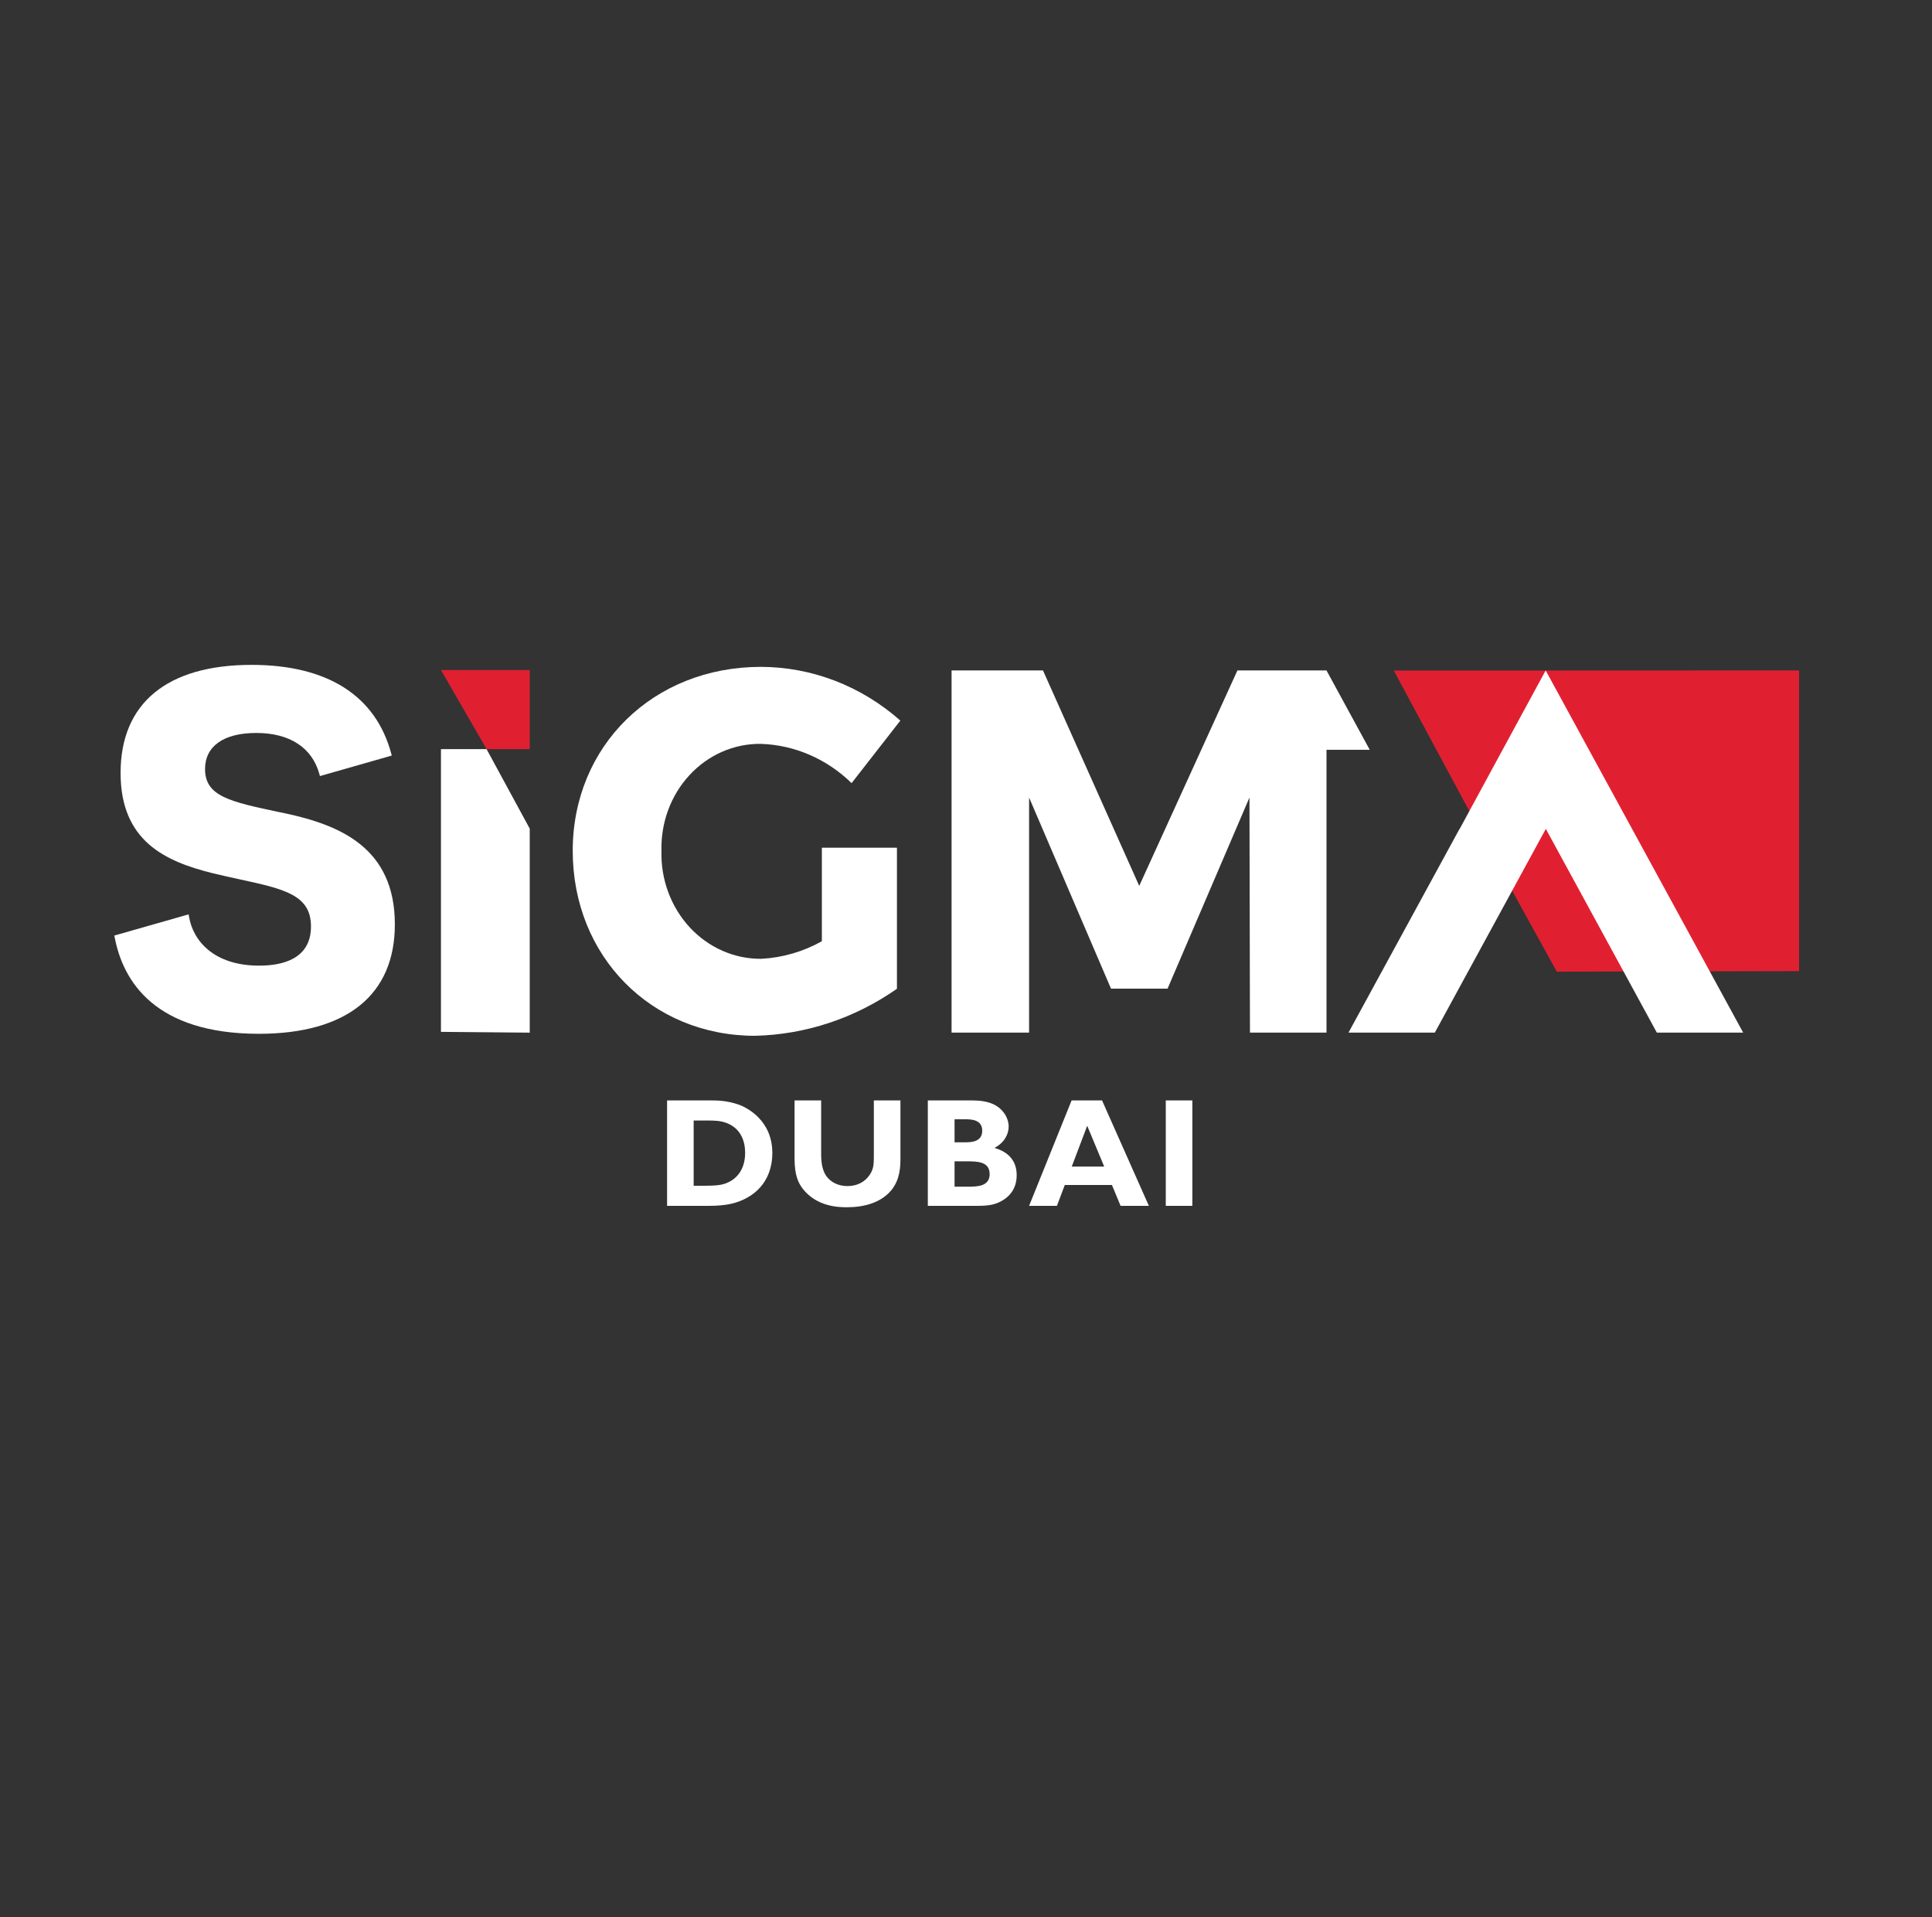
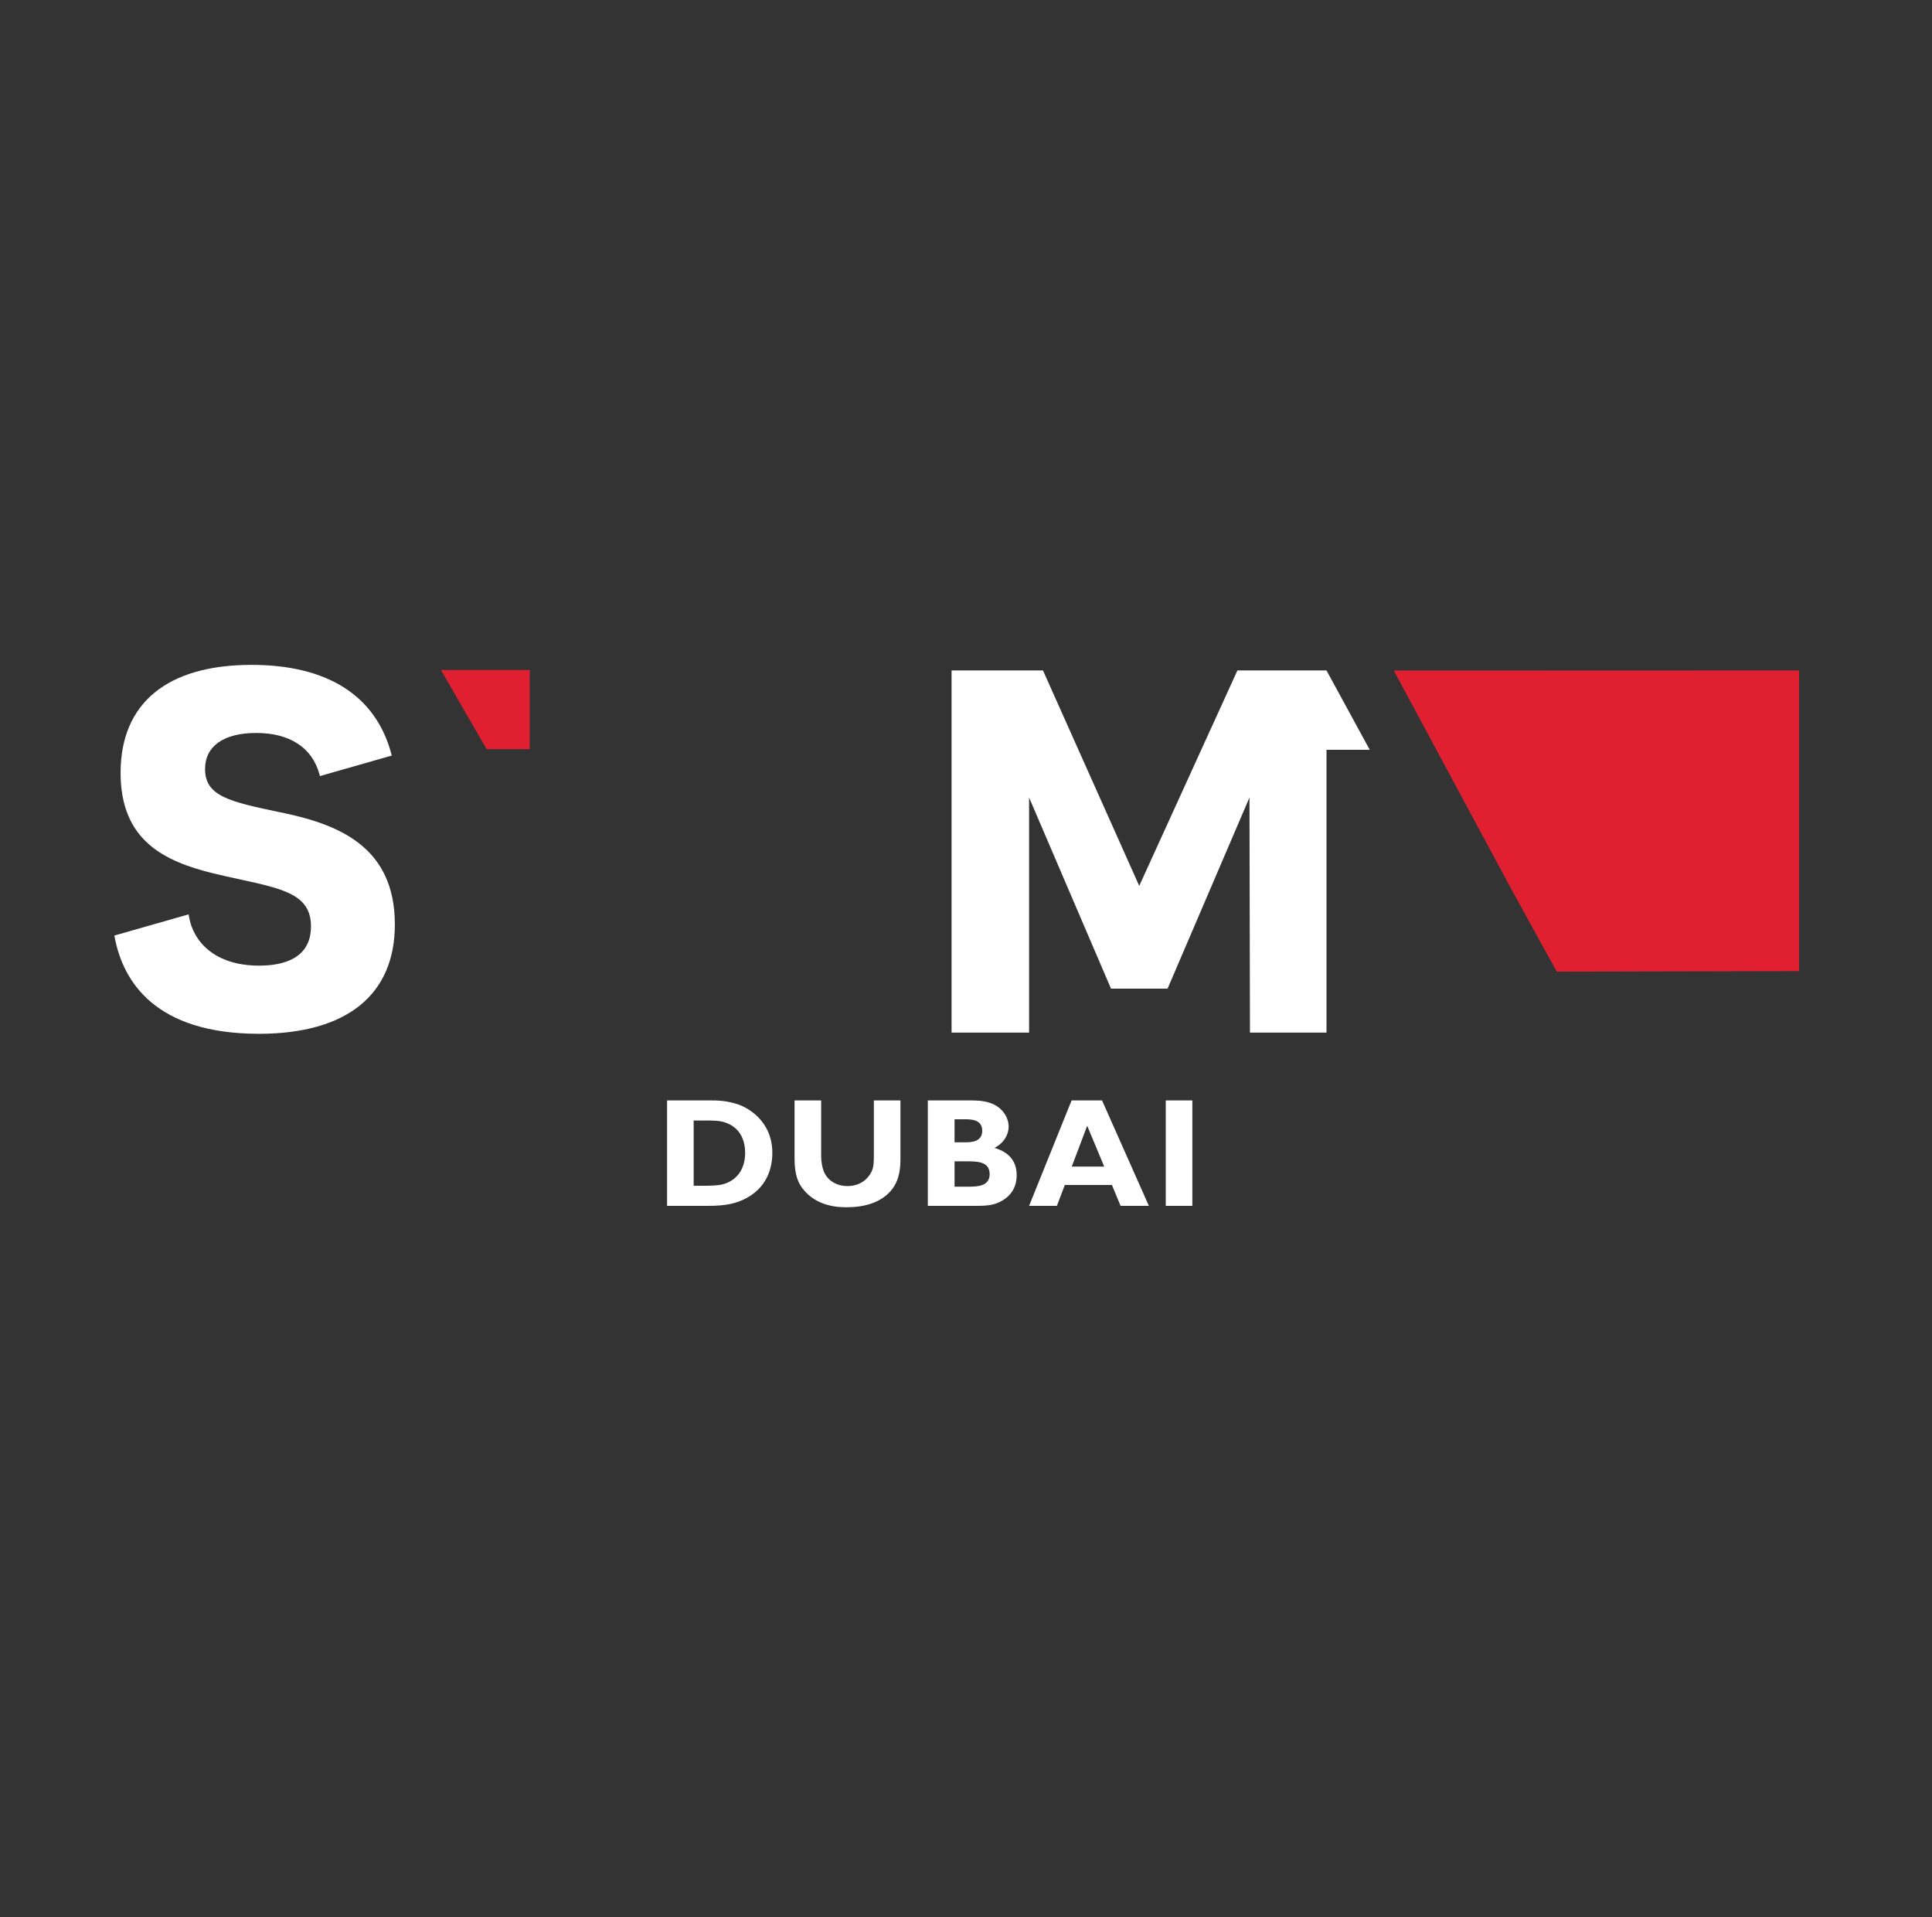
<svg xmlns="http://www.w3.org/2000/svg" width="125" height="124" viewBox="0 0 125 124" fill="none">
  <rect x="0" y="0" width="125" height="124" fill="#333333" stroke="none" />
  <path d="M43.16 71.18H45.94C46.38 71.18 47.01 71.18 47.79 71.45C48.33 71.64 49.97 72.47 49.97 74.58C49.97 75.26 49.8 76.68 48.31 77.49C47.66 77.84 47 78 45.81 78H43.16V71.18ZM45.74 72.48H44.88V76.7H45.57C46.52 76.7 46.79 76.62 47.07 76.5C47.76 76.2 48.21 75.54 48.21 74.57C48.21 73.83 47.94 73.02 47.06 72.66C46.62 72.48 46.2 72.48 45.74 72.48ZM58.258 71.18V74.89C58.258 75.43 58.248 76.28 57.668 76.99C56.968 77.83 55.848 78.09 54.798 78.09C54.268 78.09 52.848 78.07 51.928 76.88C51.658 76.52 51.408 76.04 51.408 74.94V71.18H53.128V74.56C53.128 74.84 53.128 75.24 53.248 75.62C53.468 76.38 54.158 76.72 54.828 76.72C55.818 76.72 56.278 76.07 56.418 75.72C56.538 75.42 56.538 75.16 56.538 74.56V71.18H58.258ZM60.03 71.18H62.63C63.12 71.18 63.5 71.18 63.96 71.31C64.85 71.57 65.26 72.28 65.26 72.88C65.26 73.37 64.97 73.93 64.34 74.25C64.7 74.36 65.78 74.7 65.78 76.01C65.78 76.61 65.56 77.26 64.81 77.68C64.35 77.94 63.94 78 63.17 78H60.03V71.18ZM62.43 72.4H61.76V73.89H62.4C62.79 73.89 63.55 73.89 63.55 73.14C63.55 72.4 62.8 72.4 62.43 72.4ZM62.52 75.12H61.76V76.76H62.6C63.19 76.76 64.03 76.76 64.03 75.95C64.03 75.12 63.22 75.12 62.52 75.12ZM71.302 71.18L74.332 78H72.502L71.942 76.65H68.892L68.382 78H66.582L69.332 71.18H71.302ZM71.442 75.46L70.342 72.82L69.342 75.46H71.442ZM77.145 71.18V78H75.425V71.18H77.145Z" fill="white" />
  <path d="M34.274 48.456V43.341H28.53L31.481 48.456H34.274Z" fill="#E02031" />
  <path d="M100.723 62.85L116.4 62.816V43.366L90.178 43.375L97.81 57.567L100.723 62.85Z" fill="#E02031" />
-   <path d="M37.055 55.034C37.055 61.853 42.133 67 48.852 67C52.121 66.922 55.303 65.868 58.032 63.958V54.833H53.174V60.884C51.963 61.56 50.628 61.947 49.261 62.02C48.399 62.028 47.544 61.853 46.748 61.503C45.951 61.153 45.229 60.637 44.625 59.985C44.022 59.332 43.548 58.558 43.234 57.707C42.919 56.856 42.77 55.947 42.796 55.034C42.773 54.13 42.922 53.231 43.233 52.389C43.545 51.548 44.014 50.781 44.612 50.136C45.209 49.49 45.923 48.979 46.711 48.632C47.499 48.285 48.345 48.109 49.199 48.116C51.39 48.179 53.486 49.081 55.098 50.656L58.252 46.611C55.721 44.372 52.529 43.143 49.231 43.136C42.259 43.136 37.055 48.25 37.055 55.034Z" fill="white" />
-   <path d="M28.53 48.457V66.745L34.274 66.796V53.6L31.481 48.457H28.53Z" fill="white" />
  <path d="M25.547 59.796C25.547 54.807 21.956 53.364 18.442 52.608L18.12 52.542C14.889 51.86 13.267 51.518 13.267 49.746C13.267 48.263 14.475 47.411 16.58 47.411C18.739 47.411 20.19 48.355 20.664 50.068L20.698 50.2L25.348 48.873L25.312 48.74C24.301 44.99 21.175 43.007 16.273 43.007C10.812 43.007 7.802 45.489 7.802 49.994C7.802 54.406 10.682 55.724 13.794 56.491C14.406 56.639 14.984 56.766 15.524 56.883C18.389 57.507 20.12 57.885 20.12 59.925C20.12 62.02 18.298 62.462 16.768 62.462C13.809 62.462 12.483 60.825 12.23 59.294L12.205 59.145L7.397 60.516L7.422 60.642C7.968 63.484 10.032 66.871 16.768 66.871C22.431 66.863 25.547 64.354 25.547 59.796Z" fill="white" />
  <path d="M88.617 48.491L85.824 43.367H80.061L73.708 57.303L67.48 43.366H61.566V66.793H66.582V51.588L71.882 63.951H75.541L80.84 51.588L80.872 66.795H85.824V48.5H88.614L88.617 48.491Z" fill="white" />
-   <path d="M112.782 66.794L100.005 43.368L97.217 48.5L94.432 53.634L94.427 53.624L87.248 66.794H92.833L100.015 53.615L107.197 66.794H112.782Z" fill="white" />
</svg>